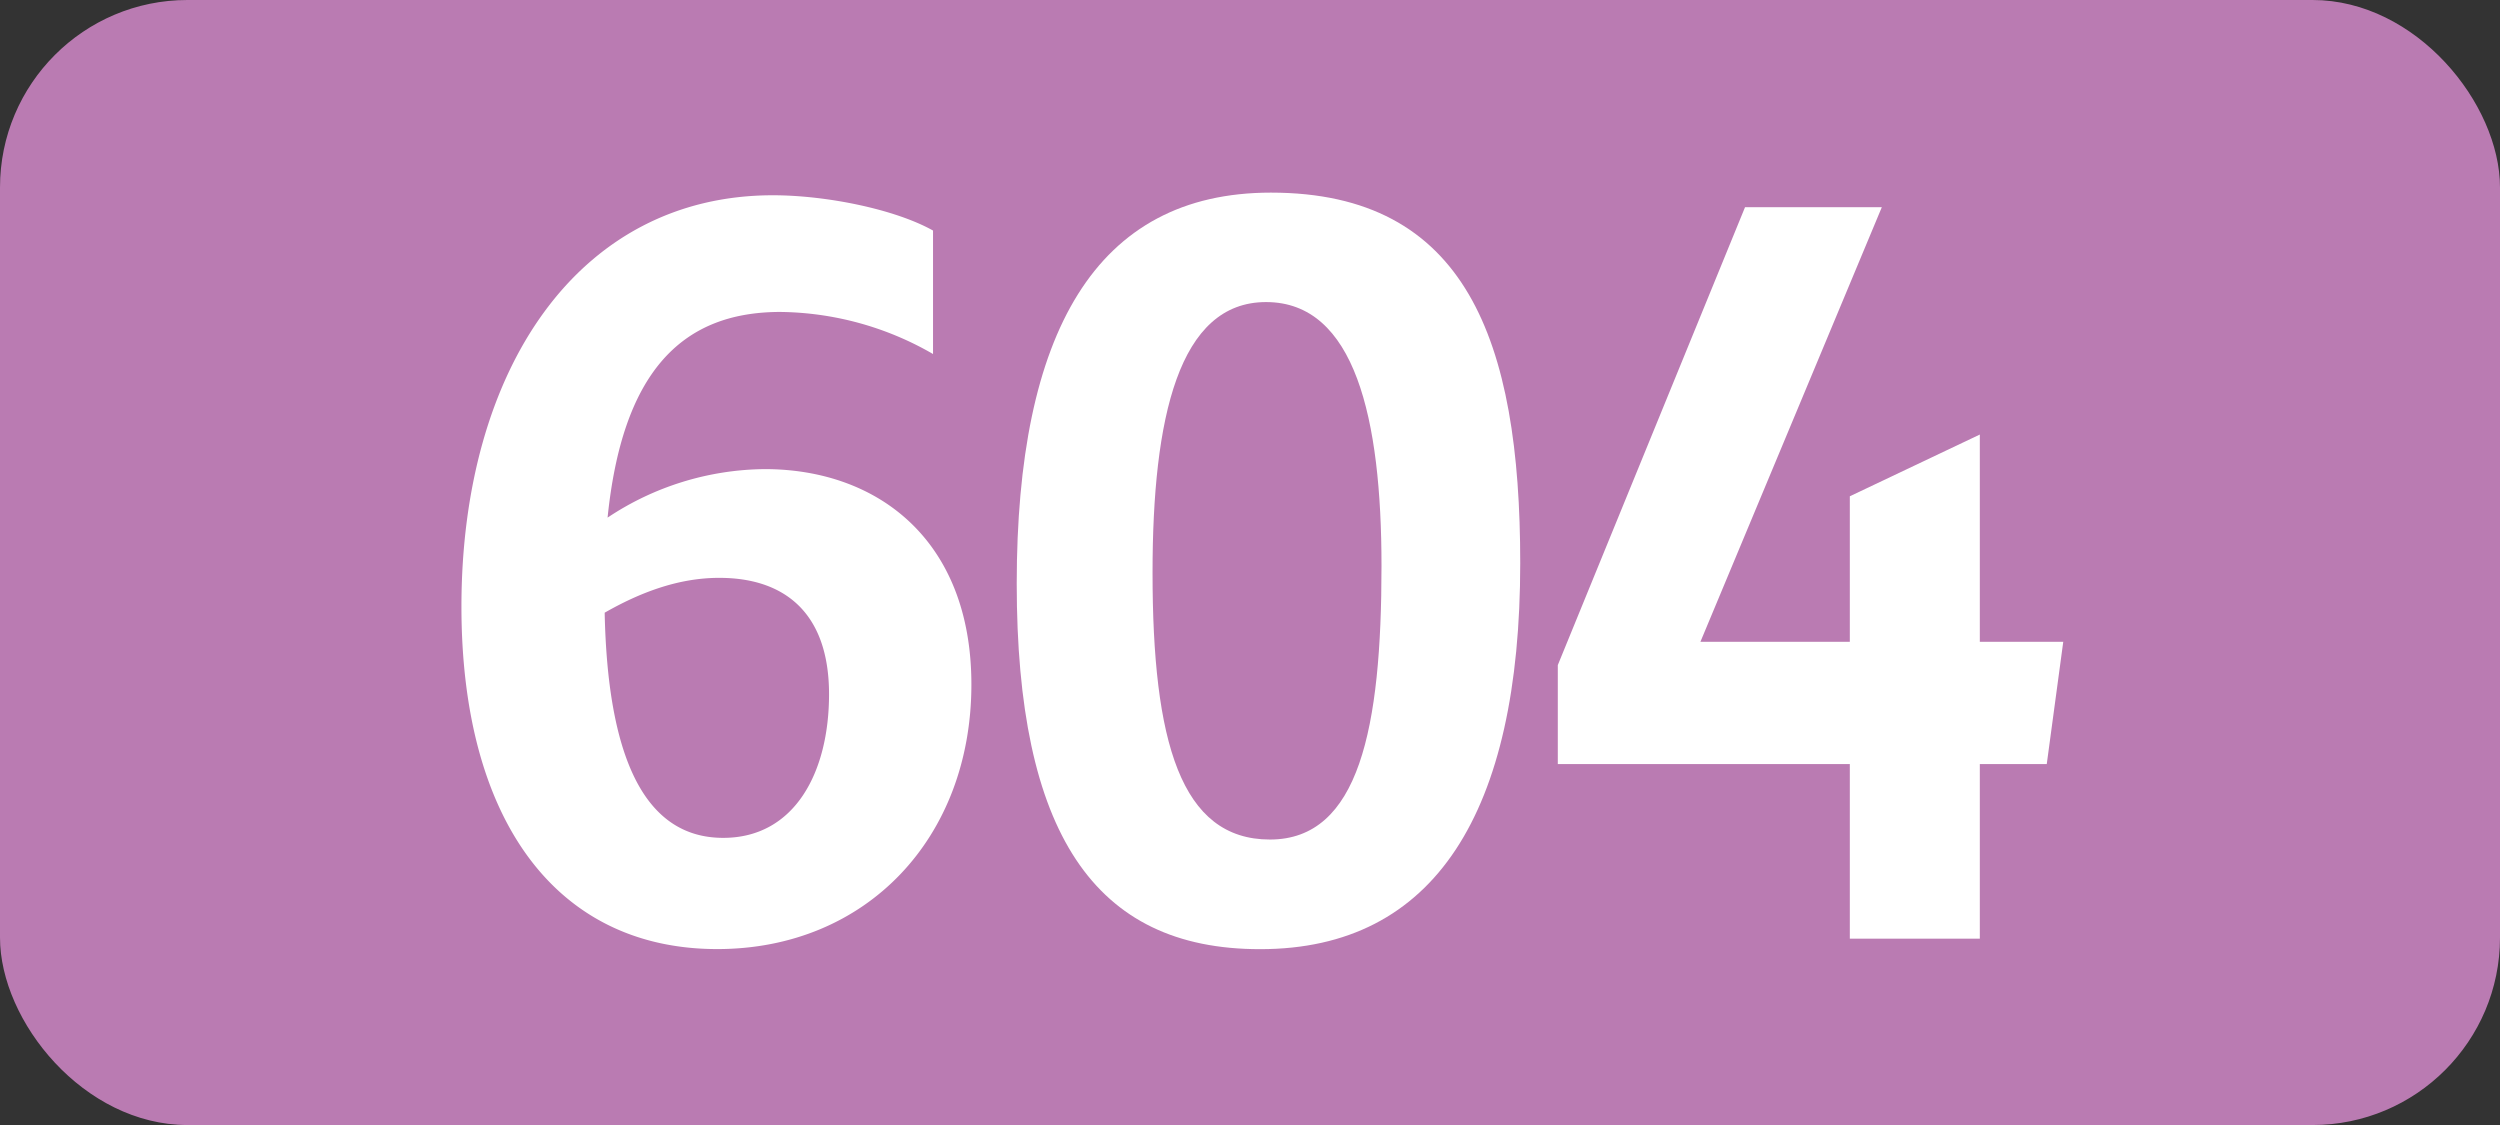
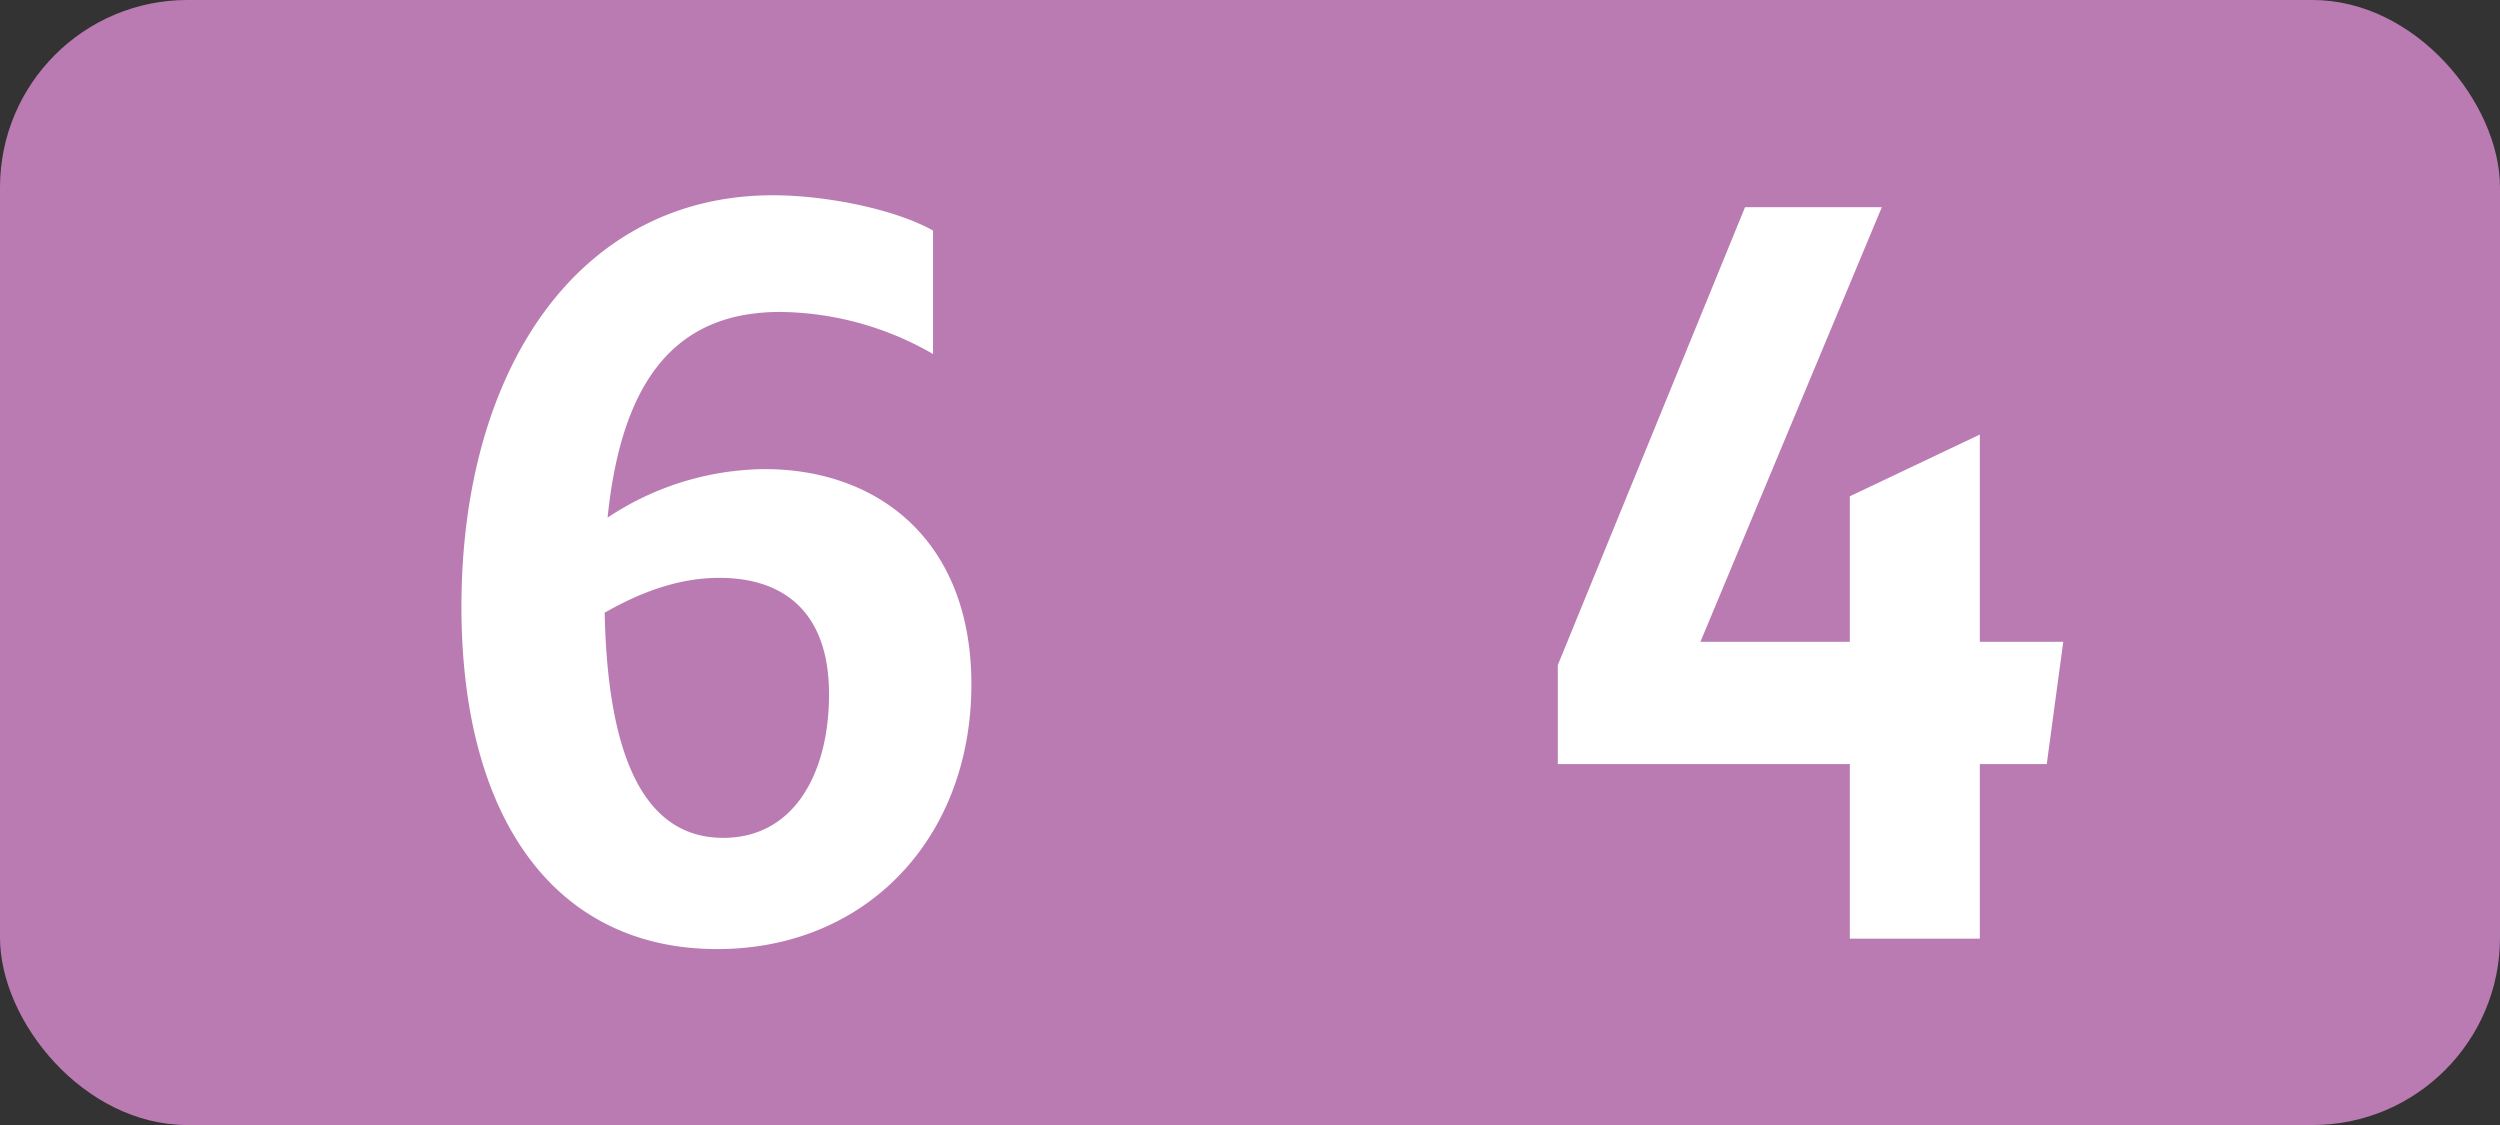
<svg xmlns="http://www.w3.org/2000/svg" id="Calque_1" data-name="Calque 1" viewBox="0 0 283.46 127.56">
  <rect x="0" y="0" width="283.46" height="127.56" fill="#333333" stroke="none" />
  <defs>
    <style>.cls-1{fill:#ba7bb2;}.cls-2{fill:#fff;}.cls-3{fill:none;stroke:#1d1d1b;stroke-miterlimit:10;stroke-width:0.1px;stroke-dasharray:1.2;}</style>
  </defs>
  <rect class="cls-1" width="283.46" height="127.56" rx="21.26" />
  <path class="cls-2" d="M88.47,35.37c-11.44,0-17.93,7.15-19.58,23.32a32.6,32.6,0,0,1,17.82-5.5c12.76,0,23.43,8,23.43,24.42,0,17.38-11.88,30-28.82,30-18.26,0-29-14.63-29-38.83,0-26.84,13.21-46.64,35.32-46.64,5.94,0,13.75,1.54,18.15,4v14A35.27,35.27,0,0,0,88.47,35.37ZM68.56,69.47C68.89,85.42,72.85,95,82,95c8.14,0,12-7.48,12-16.28,0-9.46-5.28-13.2-12.43-13.2C76.81,65.51,72.41,67.27,68.56,69.47Z" />
-   <path class="cls-2" d="M115.28,66.17c0-28.38,8.91-44.33,28.82-44.33,22.11,0,28.27,16.72,28.27,42,0,28.27-9.68,43.78-29.48,43.78C124,107.64,115.28,94.33,115.28,66.17Zm41.36-2c0-16.72-3-29.92-13.09-29.92-9.9,0-12.87,13.09-12.87,30.69,0,19.14,3.19,30.25,13.31,30.25S156.64,82.56,156.64,64.19Z" />
  <path class="cls-2" d="M209.74,86.63H176.63V75.41l21.23-51.92h15.51L192.8,72.77h16.94V56.27l14.74-7V72.77h9.46l-1.87,13.86h-7.59v19.8H209.74Z" />
  <path class="cls-3" d="M51.1,36.85" />
-   <path class="cls-3" d="M51.1,0" />
  <path class="cls-3" d="M51.1,36.85" />
  <path class="cls-3" d="M51.1,0" />
</svg>